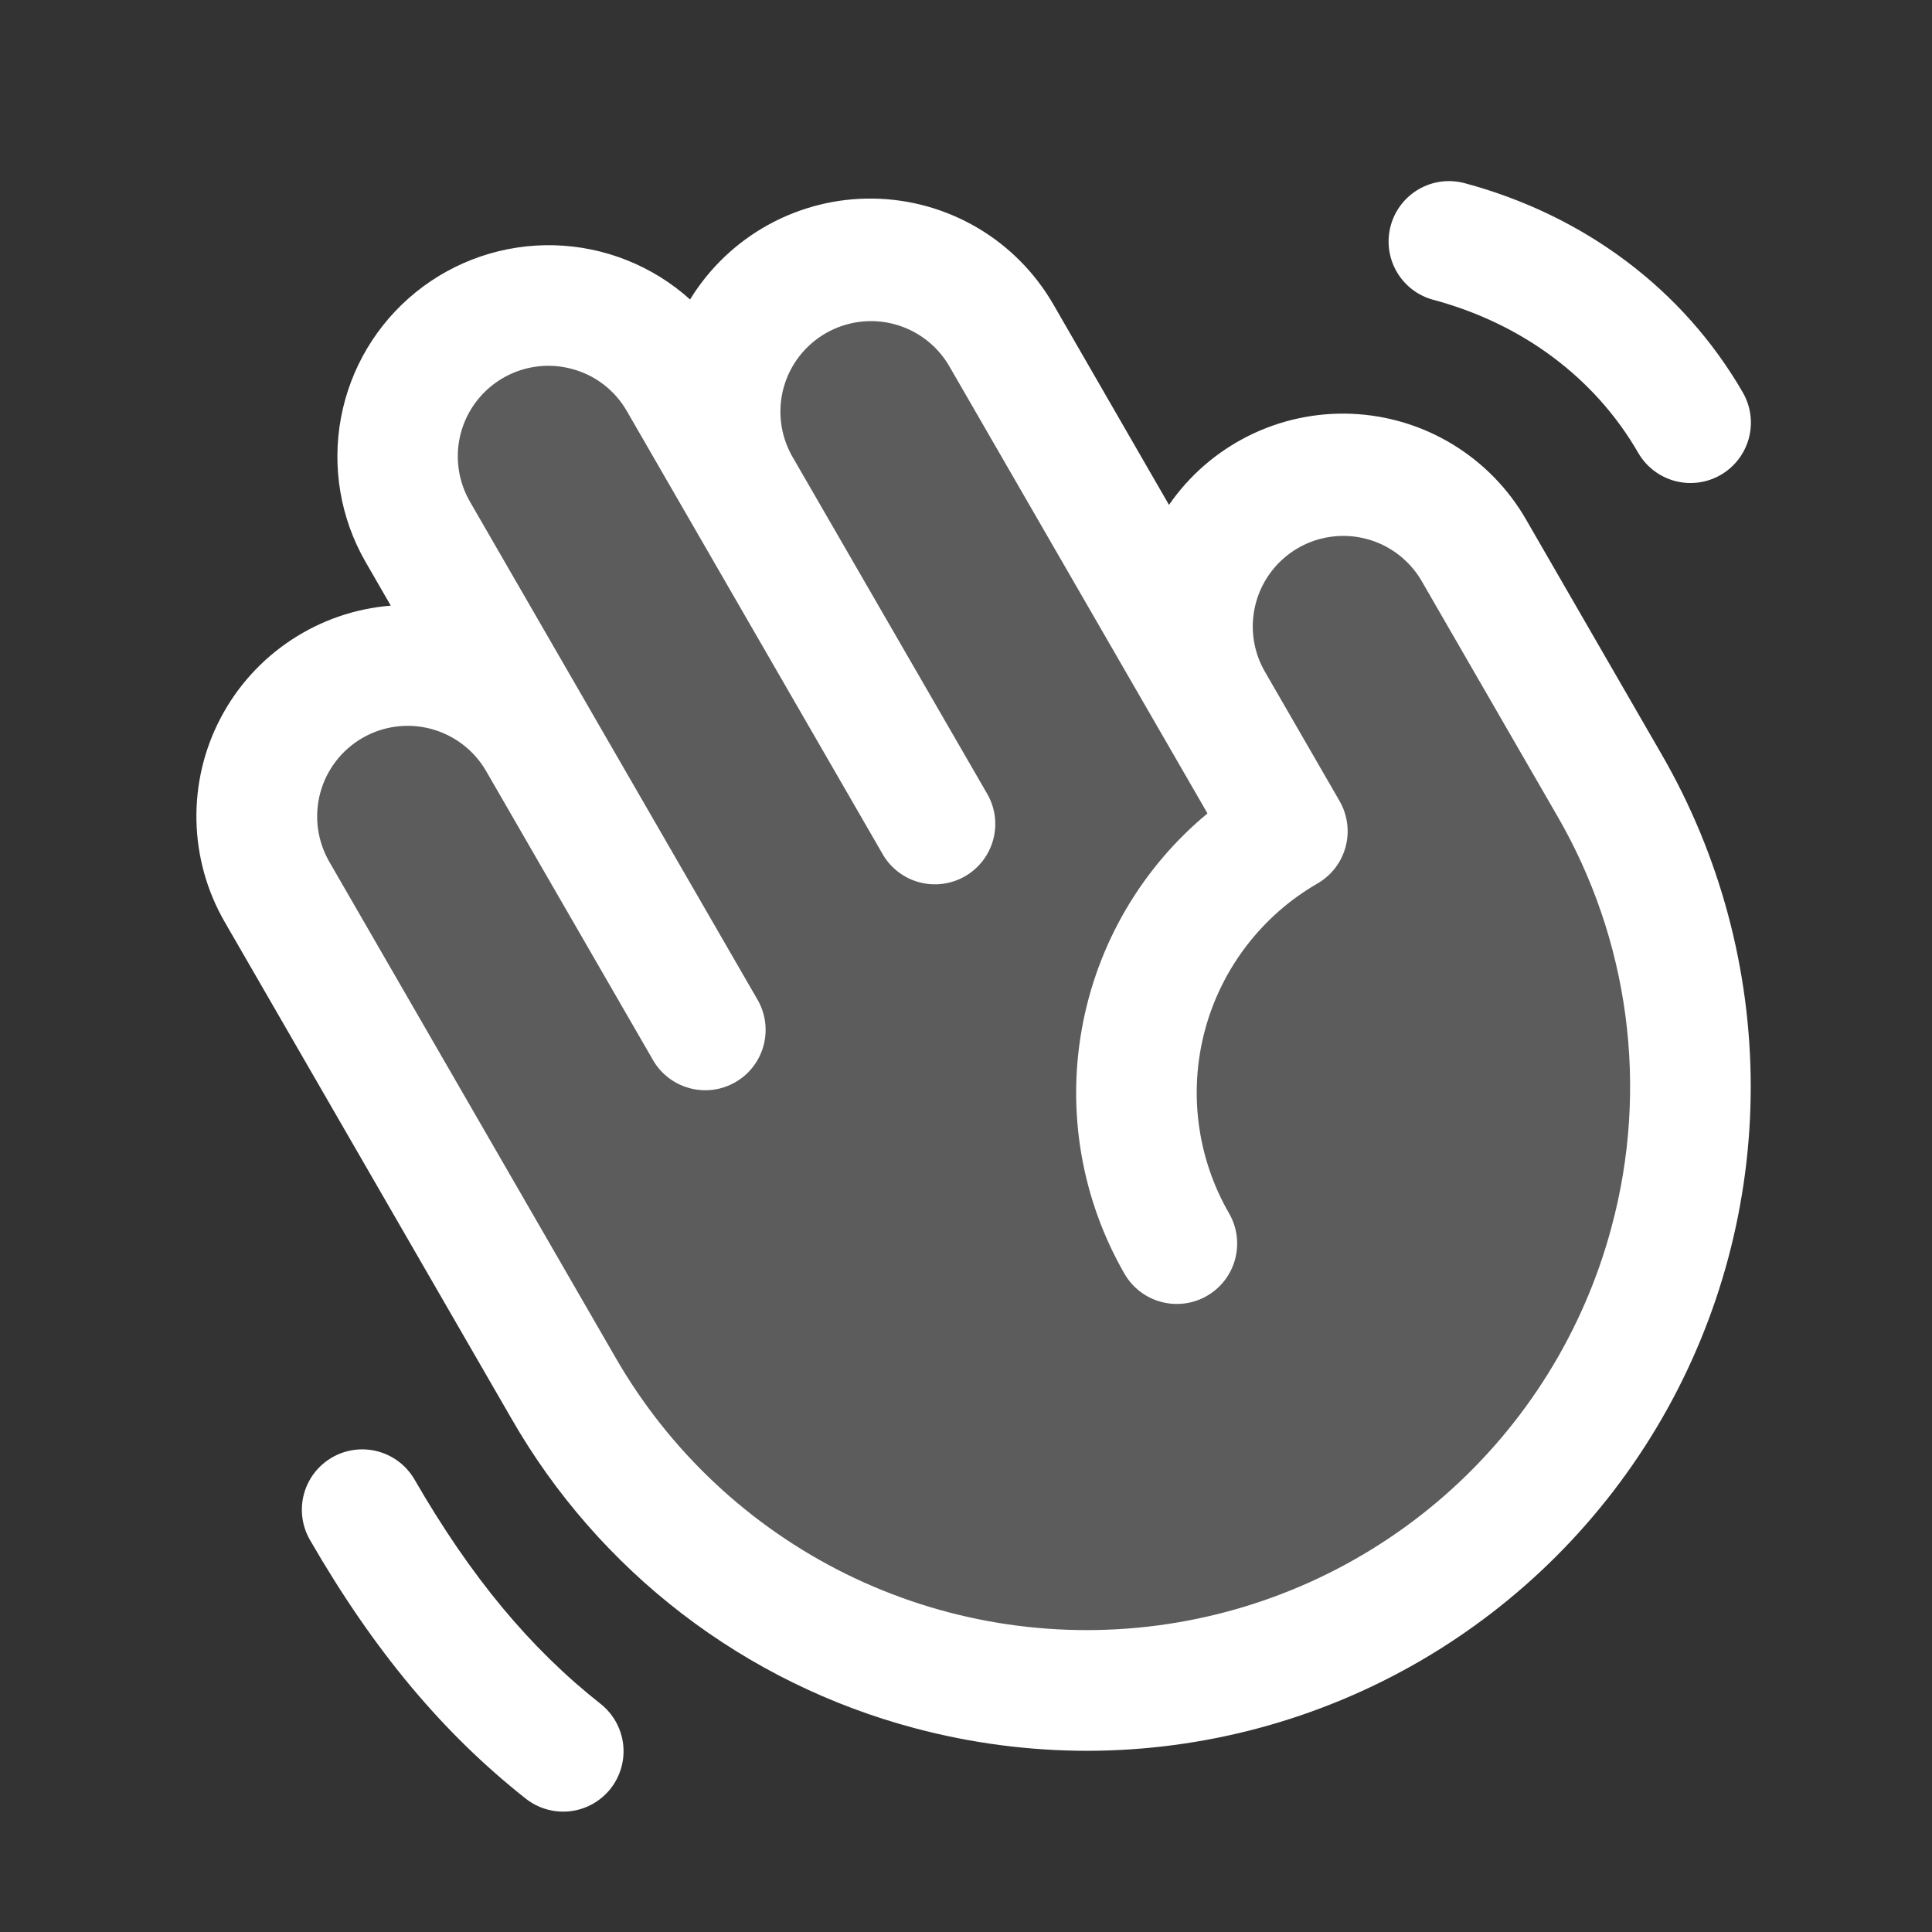
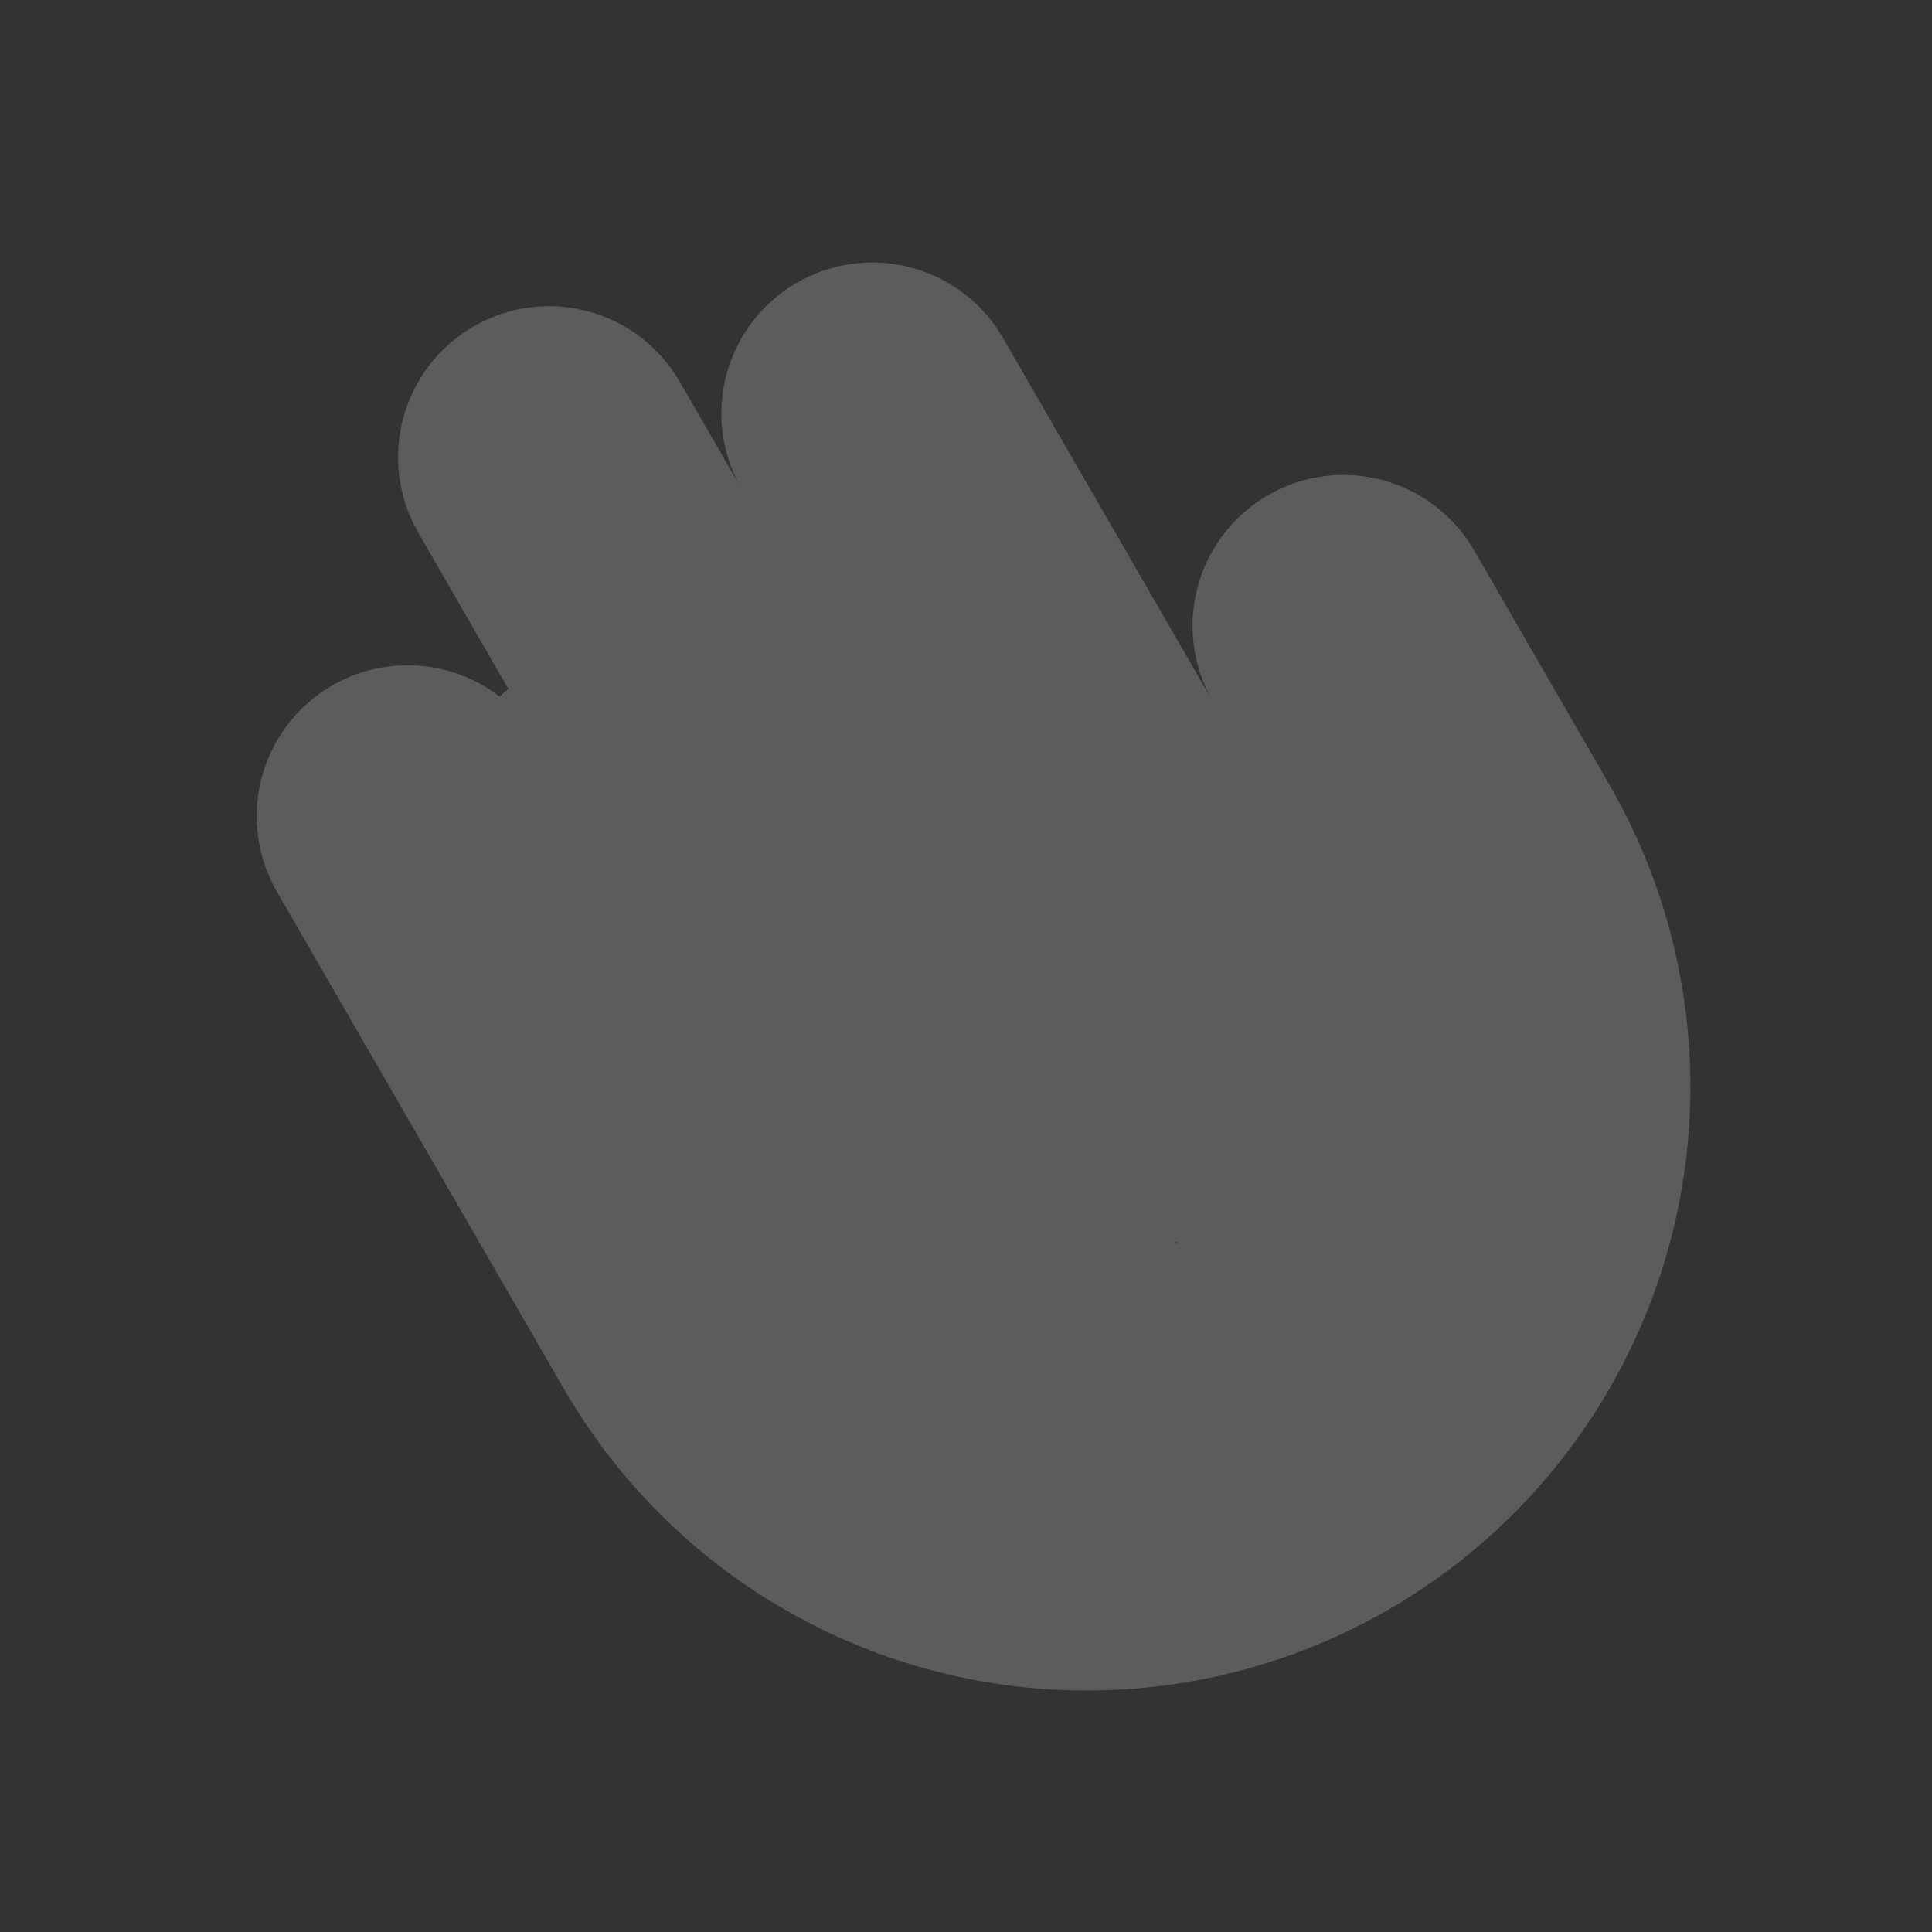
<svg xmlns="http://www.w3.org/2000/svg" width="56" height="56" viewBox="0 0 56 56" fill="none">
  <rect x="0" y="0" width="56" height="56" fill="#333333" stroke="none" />
  <path opacity="0.2" d="M46.653 22.75L42.715 15.929C42.131 14.933 41.176 14.208 40.059 13.912C38.942 13.617 37.754 13.775 36.753 14.353C35.753 14.931 35.022 15.881 34.719 16.996C34.416 18.111 34.567 19.3 35.138 20.304L29.013 9.695C28.416 8.723 27.465 8.023 26.36 7.743C25.255 7.463 24.084 7.625 23.097 8.194C22.11 8.764 21.384 9.697 21.074 10.794C20.764 11.891 20.894 13.066 21.437 14.068L19.687 11.038C19.103 10.041 18.148 9.316 17.031 9.021C15.915 8.726 14.726 8.884 13.726 9.462C12.725 10.04 11.994 10.989 11.691 12.104C11.388 13.219 11.539 14.409 12.11 15.413L14.735 19.97L14.479 20.188C13.676 19.572 12.684 19.253 11.671 19.286C10.659 19.319 9.69 19.703 8.929 20.37C8.168 21.038 7.662 21.95 7.498 22.949C7.334 23.948 7.521 24.973 8.028 25.85L16.34 40.25C18.661 44.27 22.484 47.203 26.967 48.404C31.45 49.605 36.227 48.977 40.247 46.656C44.266 44.335 47.199 40.513 48.401 36.03C49.602 31.547 48.973 26.77 46.653 22.75ZM34.055 36.015L34.092 35.993L34.123 36.046L34.055 36.015Z" fill="white" />
-   <path d="M48.169 21.875L44.231 15.054C43.715 14.159 42.98 13.409 42.096 12.874C41.212 12.338 40.206 12.036 39.173 11.994C38.141 11.952 37.114 12.172 36.189 12.634C35.264 13.095 34.471 13.784 33.884 14.634L30.529 8.818C29.998 7.899 29.237 7.133 28.321 6.596C27.406 6.06 26.366 5.77 25.305 5.756C24.243 5.742 23.197 6.005 22.267 6.517C21.337 7.03 20.557 7.775 20.002 8.68C18.919 7.705 17.523 7.148 16.066 7.109C14.609 7.071 13.186 7.553 12.052 8.47C10.919 9.387 10.15 10.677 9.883 12.111C9.616 13.544 9.869 15.025 10.596 16.288L11.327 17.555C10.296 17.637 9.304 17.98 8.441 18.55C7.579 19.119 6.874 19.898 6.394 20.814C5.913 21.729 5.673 22.751 5.694 23.785C5.715 24.818 5.997 25.83 6.514 26.725L14.827 41.123C16.085 43.316 17.767 45.238 19.773 46.777C21.779 48.317 24.07 49.443 26.515 50.092C28.15 50.528 29.836 50.749 31.528 50.748C34.904 50.742 38.22 49.849 41.142 48.157C44.063 46.466 46.489 44.035 48.175 41.11C49.861 38.185 50.747 34.868 50.746 31.492C50.745 28.116 49.856 24.799 48.169 21.875ZM46.709 35.575C45.903 38.584 44.223 41.287 41.881 43.341C39.539 45.395 36.641 46.708 33.552 47.115C30.464 47.521 27.324 47.003 24.53 45.626C21.737 44.248 19.414 42.073 17.856 39.375L9.544 24.977C9.372 24.678 9.26 24.349 9.215 24.007C9.17 23.665 9.193 23.318 9.282 22.985C9.462 22.312 9.902 21.739 10.505 21.39C11.108 21.042 11.825 20.948 12.498 21.128C12.831 21.218 13.143 21.372 13.416 21.582C13.69 21.791 13.919 22.053 14.092 22.352L18.904 30.686C19.016 30.892 19.167 31.073 19.35 31.218C19.532 31.364 19.742 31.472 19.967 31.535C20.192 31.599 20.428 31.617 20.66 31.588C20.891 31.559 21.115 31.483 21.317 31.366C21.52 31.25 21.697 31.093 21.838 30.907C21.979 30.721 22.081 30.508 22.138 30.282C22.196 30.055 22.207 29.819 22.172 29.588C22.137 29.357 22.056 29.136 21.934 28.936L13.621 14.54C13.362 14.091 13.242 13.574 13.275 13.056C13.309 12.538 13.496 12.042 13.812 11.63C14.129 11.218 14.56 10.909 15.051 10.742C15.543 10.575 16.073 10.558 16.575 10.693C16.908 10.78 17.221 10.934 17.495 11.144C17.768 11.354 17.998 11.616 18.169 11.915L25.607 24.797C25.845 25.186 26.226 25.467 26.668 25.579C27.11 25.691 27.579 25.626 27.974 25.398C28.369 25.17 28.659 24.797 28.783 24.357C28.907 23.918 28.854 23.448 28.636 23.047L22.949 13.204C22.616 12.602 22.532 11.893 22.716 11.23C22.9 10.568 23.337 10.004 23.933 9.66C24.529 9.316 25.236 9.219 25.902 9.391C26.568 9.563 27.14 9.989 27.495 10.579L35 23.577C33.089 25.16 31.8 27.367 31.36 29.809C30.919 32.251 31.356 34.77 32.594 36.921C32.826 37.323 33.208 37.616 33.656 37.736C34.105 37.856 34.583 37.794 34.984 37.562C35.387 37.33 35.68 36.947 35.8 36.499C35.92 36.05 35.858 35.573 35.626 35.171C34.697 33.563 34.446 31.652 34.926 29.859C35.407 28.066 36.58 26.537 38.187 25.609C38.386 25.494 38.561 25.341 38.701 25.159C38.841 24.977 38.943 24.768 39.003 24.546C39.062 24.324 39.078 24.093 39.047 23.865C39.017 23.637 38.943 23.417 38.828 23.218L36.641 19.429C36.307 18.828 36.224 18.119 36.408 17.456C36.592 16.793 37.029 16.229 37.624 15.885C38.22 15.541 38.927 15.445 39.593 15.617C40.259 15.789 40.831 16.215 41.186 16.804L45.124 23.625C46.165 25.413 46.842 27.389 47.114 29.44C47.386 31.491 47.249 33.576 46.709 35.573V35.575ZM40.309 6.547C40.368 6.325 40.471 6.117 40.611 5.934C40.751 5.752 40.925 5.599 41.124 5.484C41.323 5.369 41.543 5.294 41.771 5.264C41.999 5.234 42.231 5.25 42.453 5.309C45.933 6.243 48.796 8.396 50.516 11.375C50.748 11.777 50.811 12.255 50.691 12.703C50.57 13.152 50.277 13.534 49.875 13.766C49.473 13.998 48.995 14.061 48.547 13.941C48.098 13.82 47.716 13.527 47.484 13.125C46.233 10.955 44.124 9.38 41.547 8.691C41.325 8.632 41.117 8.529 40.934 8.389C40.752 8.249 40.599 8.075 40.484 7.876C40.369 7.677 40.294 7.457 40.264 7.229C40.234 7.001 40.249 6.769 40.309 6.547ZM17.699 51.844C17.557 52.024 17.38 52.175 17.18 52.288C16.979 52.4 16.758 52.472 16.53 52.499C16.302 52.526 16.07 52.508 15.849 52.445C15.627 52.383 15.421 52.277 15.24 52.135C12.834 50.234 10.841 47.852 8.984 44.636C8.752 44.234 8.689 43.756 8.809 43.308C8.929 42.859 9.223 42.477 9.625 42.245C10.027 42.013 10.505 41.95 10.953 42.07C11.402 42.191 11.784 42.484 12.016 42.886C13.643 45.703 15.356 47.769 17.408 49.387C17.772 49.675 18.007 50.095 18.062 50.555C18.116 51.016 17.986 51.479 17.699 51.844Z" fill="white" />
</svg>